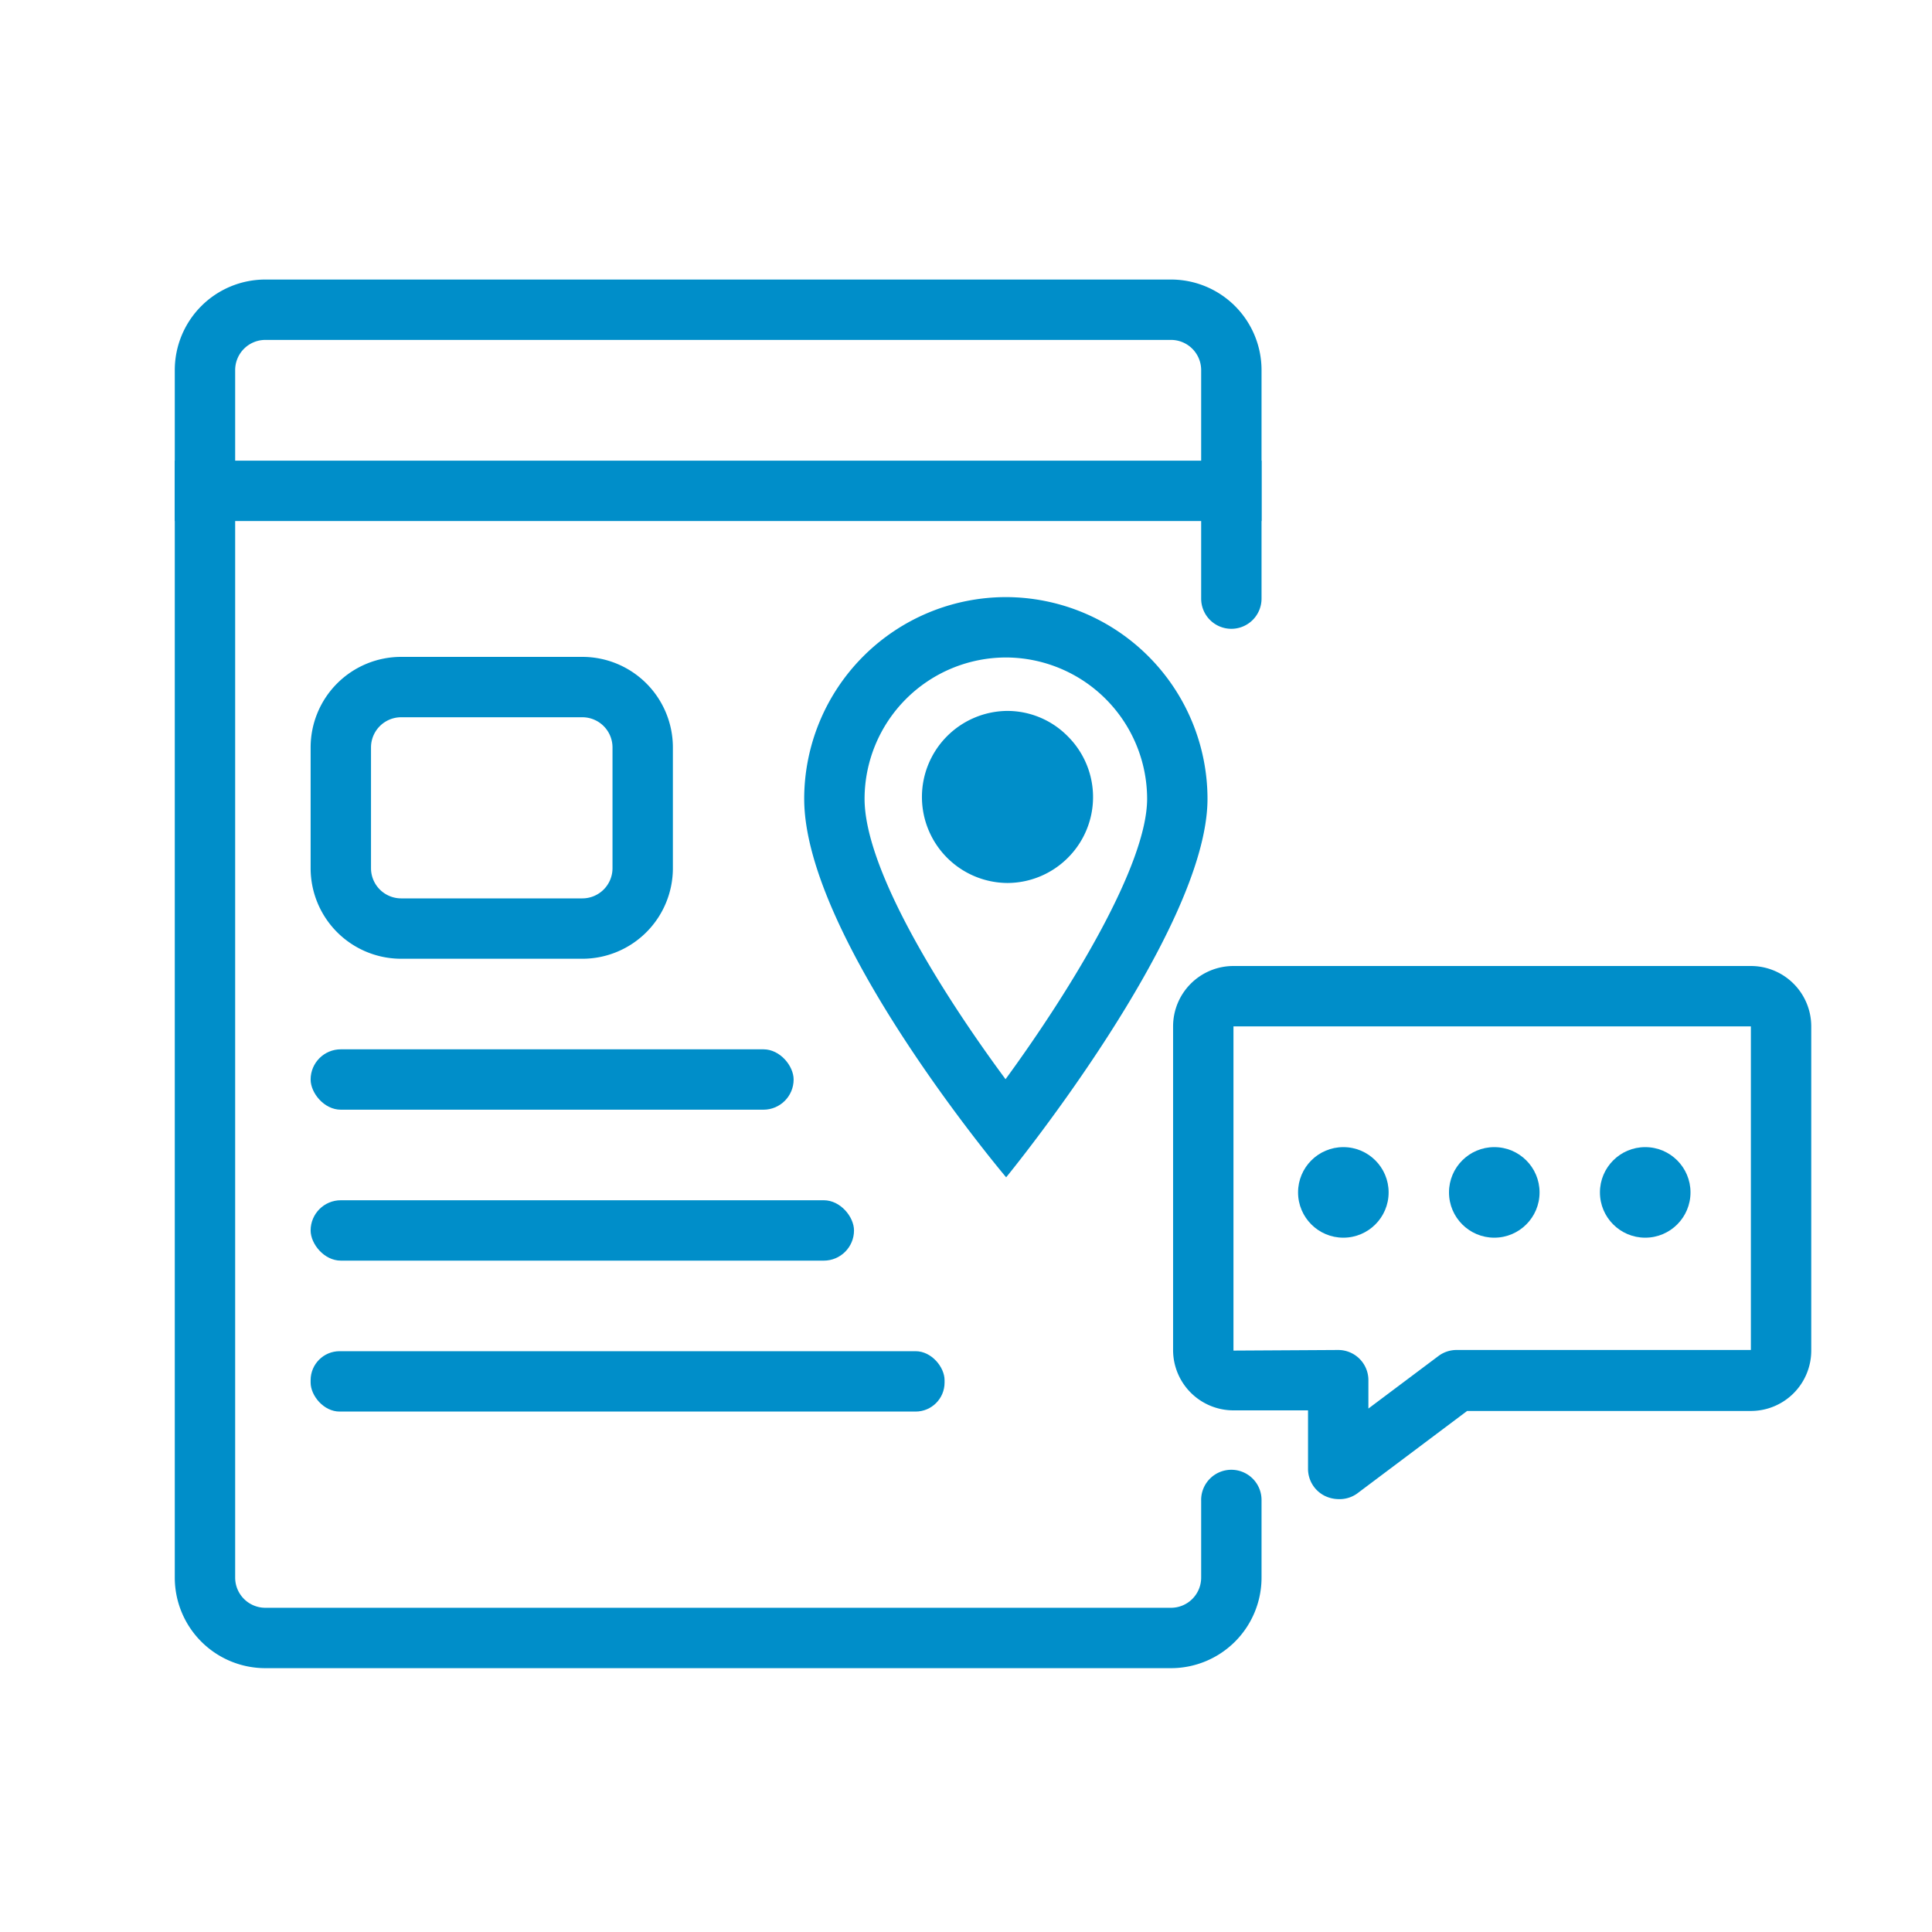
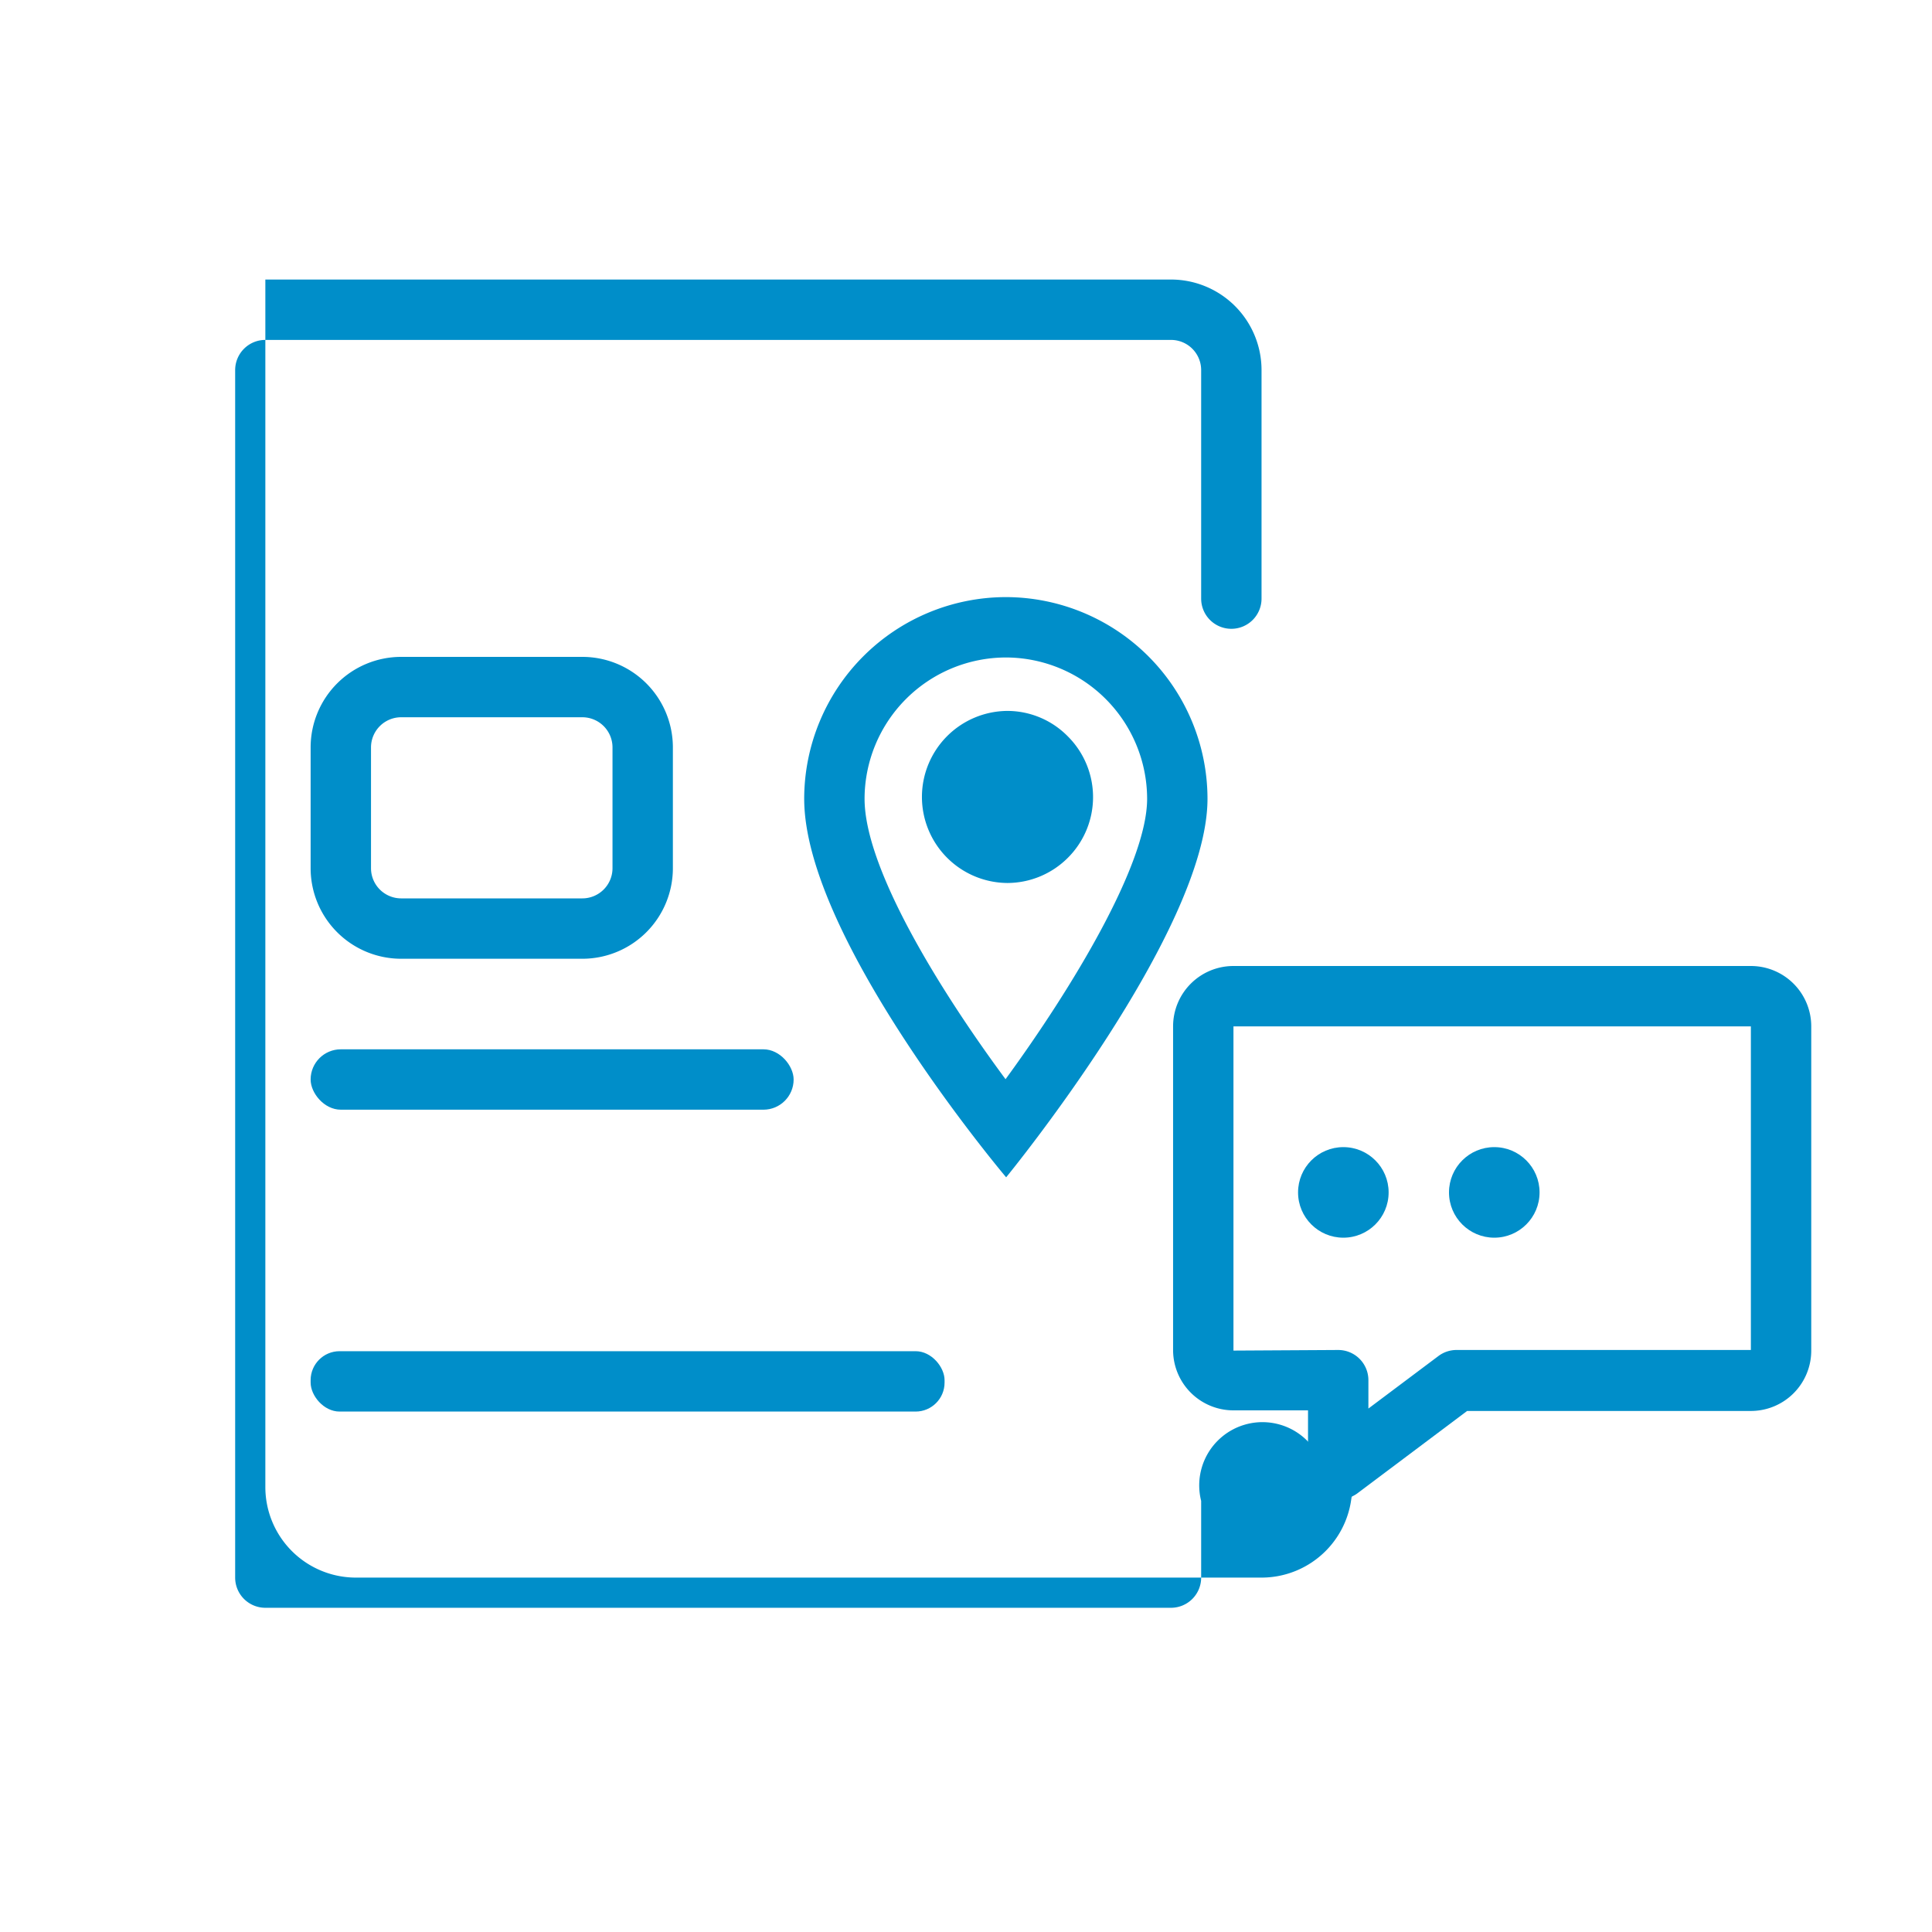
<svg xmlns="http://www.w3.org/2000/svg" id="レイヤー_1" data-name="レイヤー 1" width="64" height="64" viewBox="0 0 64 64">
  <rect width="64" height="64" fill="none" />
  <g>
    <g>
-       <rect x="5.79" y="15.26" width="36" height="2" fill="#008ec9" />
      <rect x="10.29" y="34.76" width="16" height="2" rx="1" fill="#008ec9" />
-       <rect x="10.29" y="39.76" width="18" height="2" rx="1" fill="#008ec9" />
      <rect x="10.29" y="44.76" width="21" height="2" rx="0.96" fill="#008ec9" />
      <path d="M19.29,31.76h-6a3,3,0,0,1-3-3v-4a3,3,0,0,1,3-3h6a3,3,0,0,1,3,3v4A3,3,0,0,1,19.29,31.76Zm-6-8a1,1,0,0,0-1,1v4a1,1,0,0,0,1,1h6a1,1,0,0,0,1-1v-4a1,1,0,0,0-1-1Z" fill="#008ec9" />
-       <path d="M39.79,49.72v2.54a1,1,0,0,1-1,1h-30a1,1,0,0,1-1-1v-40a1,1,0,0,1,1-1h30a1,1,0,0,1,1,1v7.57a1,1,0,0,0,1,1h0a1,1,0,0,0,1-1V12.26a3,3,0,0,0-3-3h-30a3,3,0,0,0-3,3v40a3,3,0,0,0,3,3h30a3,3,0,0,0,3-3V49.69a1,1,0,0,0-.94-1h0A1,1,0,0,0,39.79,49.72Z" fill="#008ec9" />
+       <path d="M39.79,49.72v2.54a1,1,0,0,1-1,1h-30a1,1,0,0,1-1-1v-40a1,1,0,0,1,1-1h30a1,1,0,0,1,1,1v7.57a1,1,0,0,0,1,1h0a1,1,0,0,0,1-1V12.26a3,3,0,0,0-3-3h-30v40a3,3,0,0,0,3,3h30a3,3,0,0,0,3-3V49.69a1,1,0,0,0-.94-1h0A1,1,0,0,0,39.79,49.72Z" fill="#008ec9" />
    </g>
    <path d="M33.36,21.78A4.69,4.69,0,0,1,38,26.46c0,2.16-2.47,6.25-4.69,9.29-2.22-3-4.67-7-4.67-9.29a4.69,4.69,0,0,1,4.68-4.68m0-2a6.69,6.69,0,0,0-6.68,6.68c0,4.63,6.69,12.54,6.69,12.54S40,30.86,40,26.46a6.69,6.69,0,0,0-6.68-6.68Z" fill="#008ec9" />
    <path d="M35.37,28.42a2.84,2.84,0,0,1-2,.83,2.85,2.85,0,0,1-2-4.86,2.85,2.85,0,0,1,2-.84,2.81,2.81,0,0,1,2,.84A2.84,2.84,0,0,1,35.37,28.42Z" fill="#008ec9" />
    <path d="M44.33,49.66a1.06,1.06,0,0,1-.45-.11,1,1,0,0,1-.55-.89V46.72H40.86a2,2,0,0,1-2-2V34a2,2,0,0,1,2-2H58a2,2,0,0,1,2,2V44.74a2,2,0,0,1-2,2h-9.4l-3.65,2.74A1,1,0,0,1,44.33,49.66Zm0-4.94a1,1,0,0,1,1,1v.94l2.32-1.74a1,1,0,0,1,.6-.2H58L58,34H40.86l0,10.74ZM58,34h0Z" fill="#008ec9" />
    <circle cx="44.5" cy="39.5" r="1.5" fill="#008ec9" />
    <circle cx="49.5" cy="39.5" r="1.5" fill="#008ec9" />
-     <circle cx="54.5" cy="39.5" r="1.5" fill="#008ec9" />
  </g>
</svg>